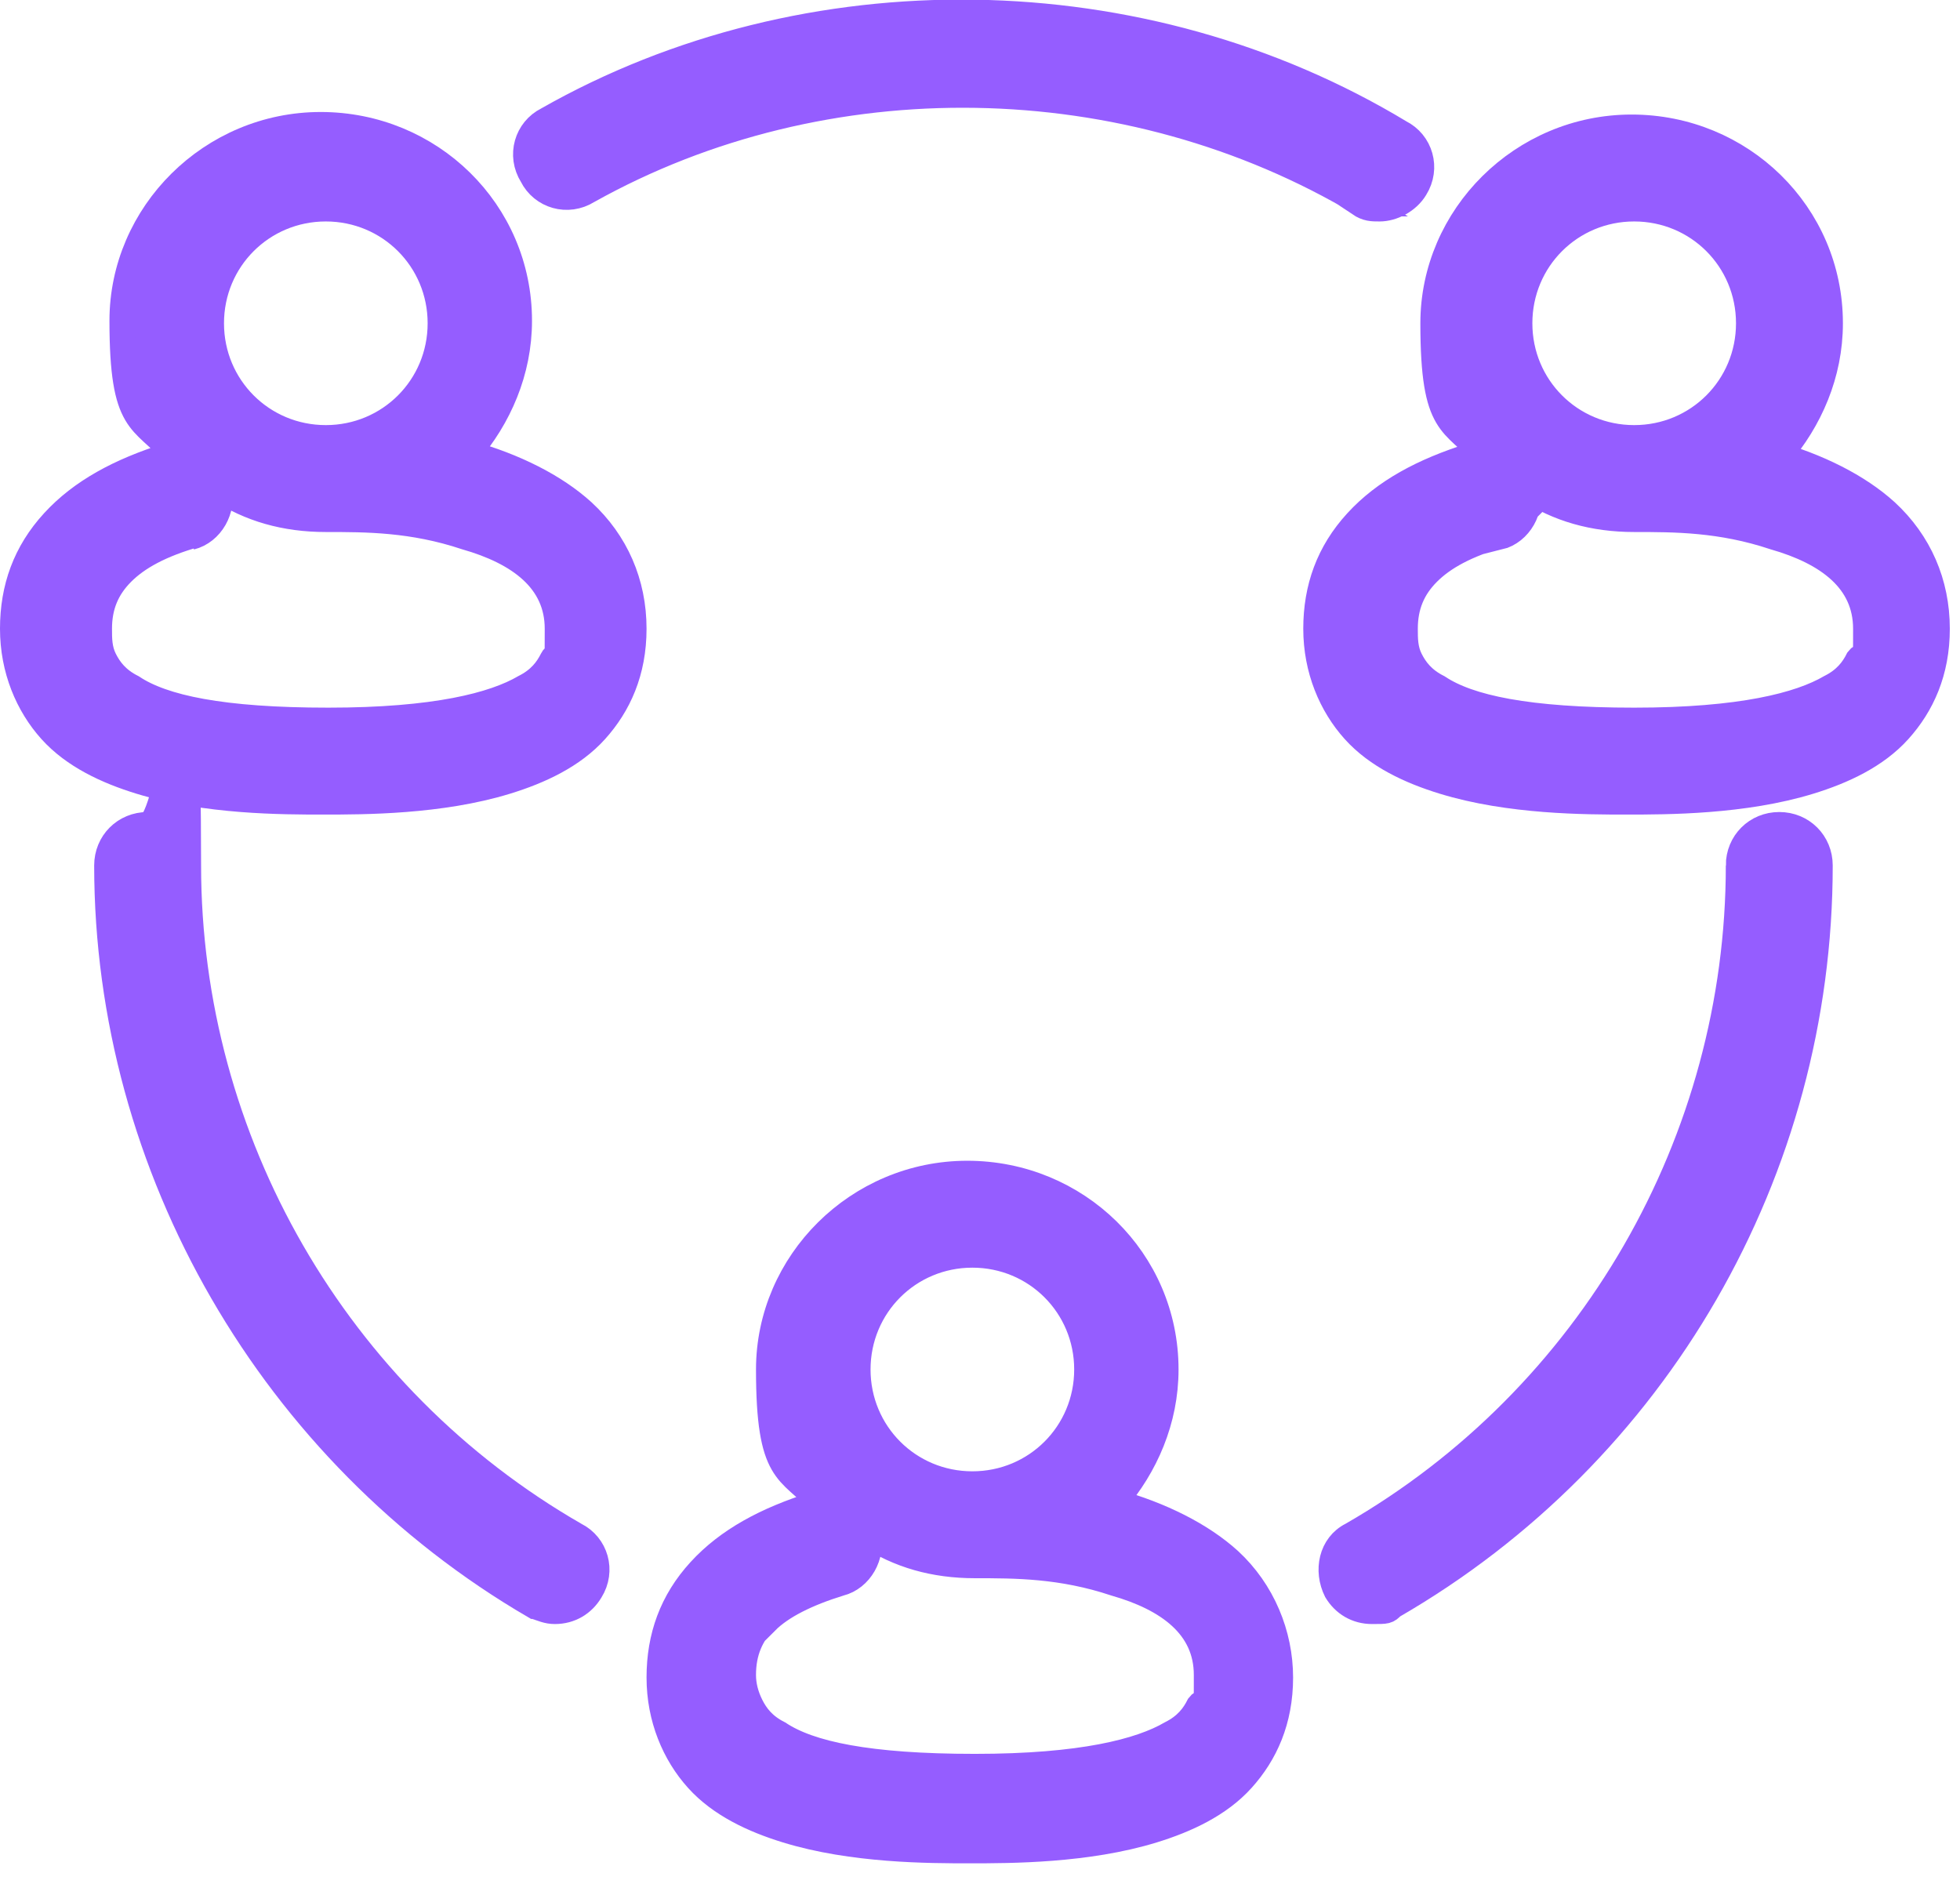
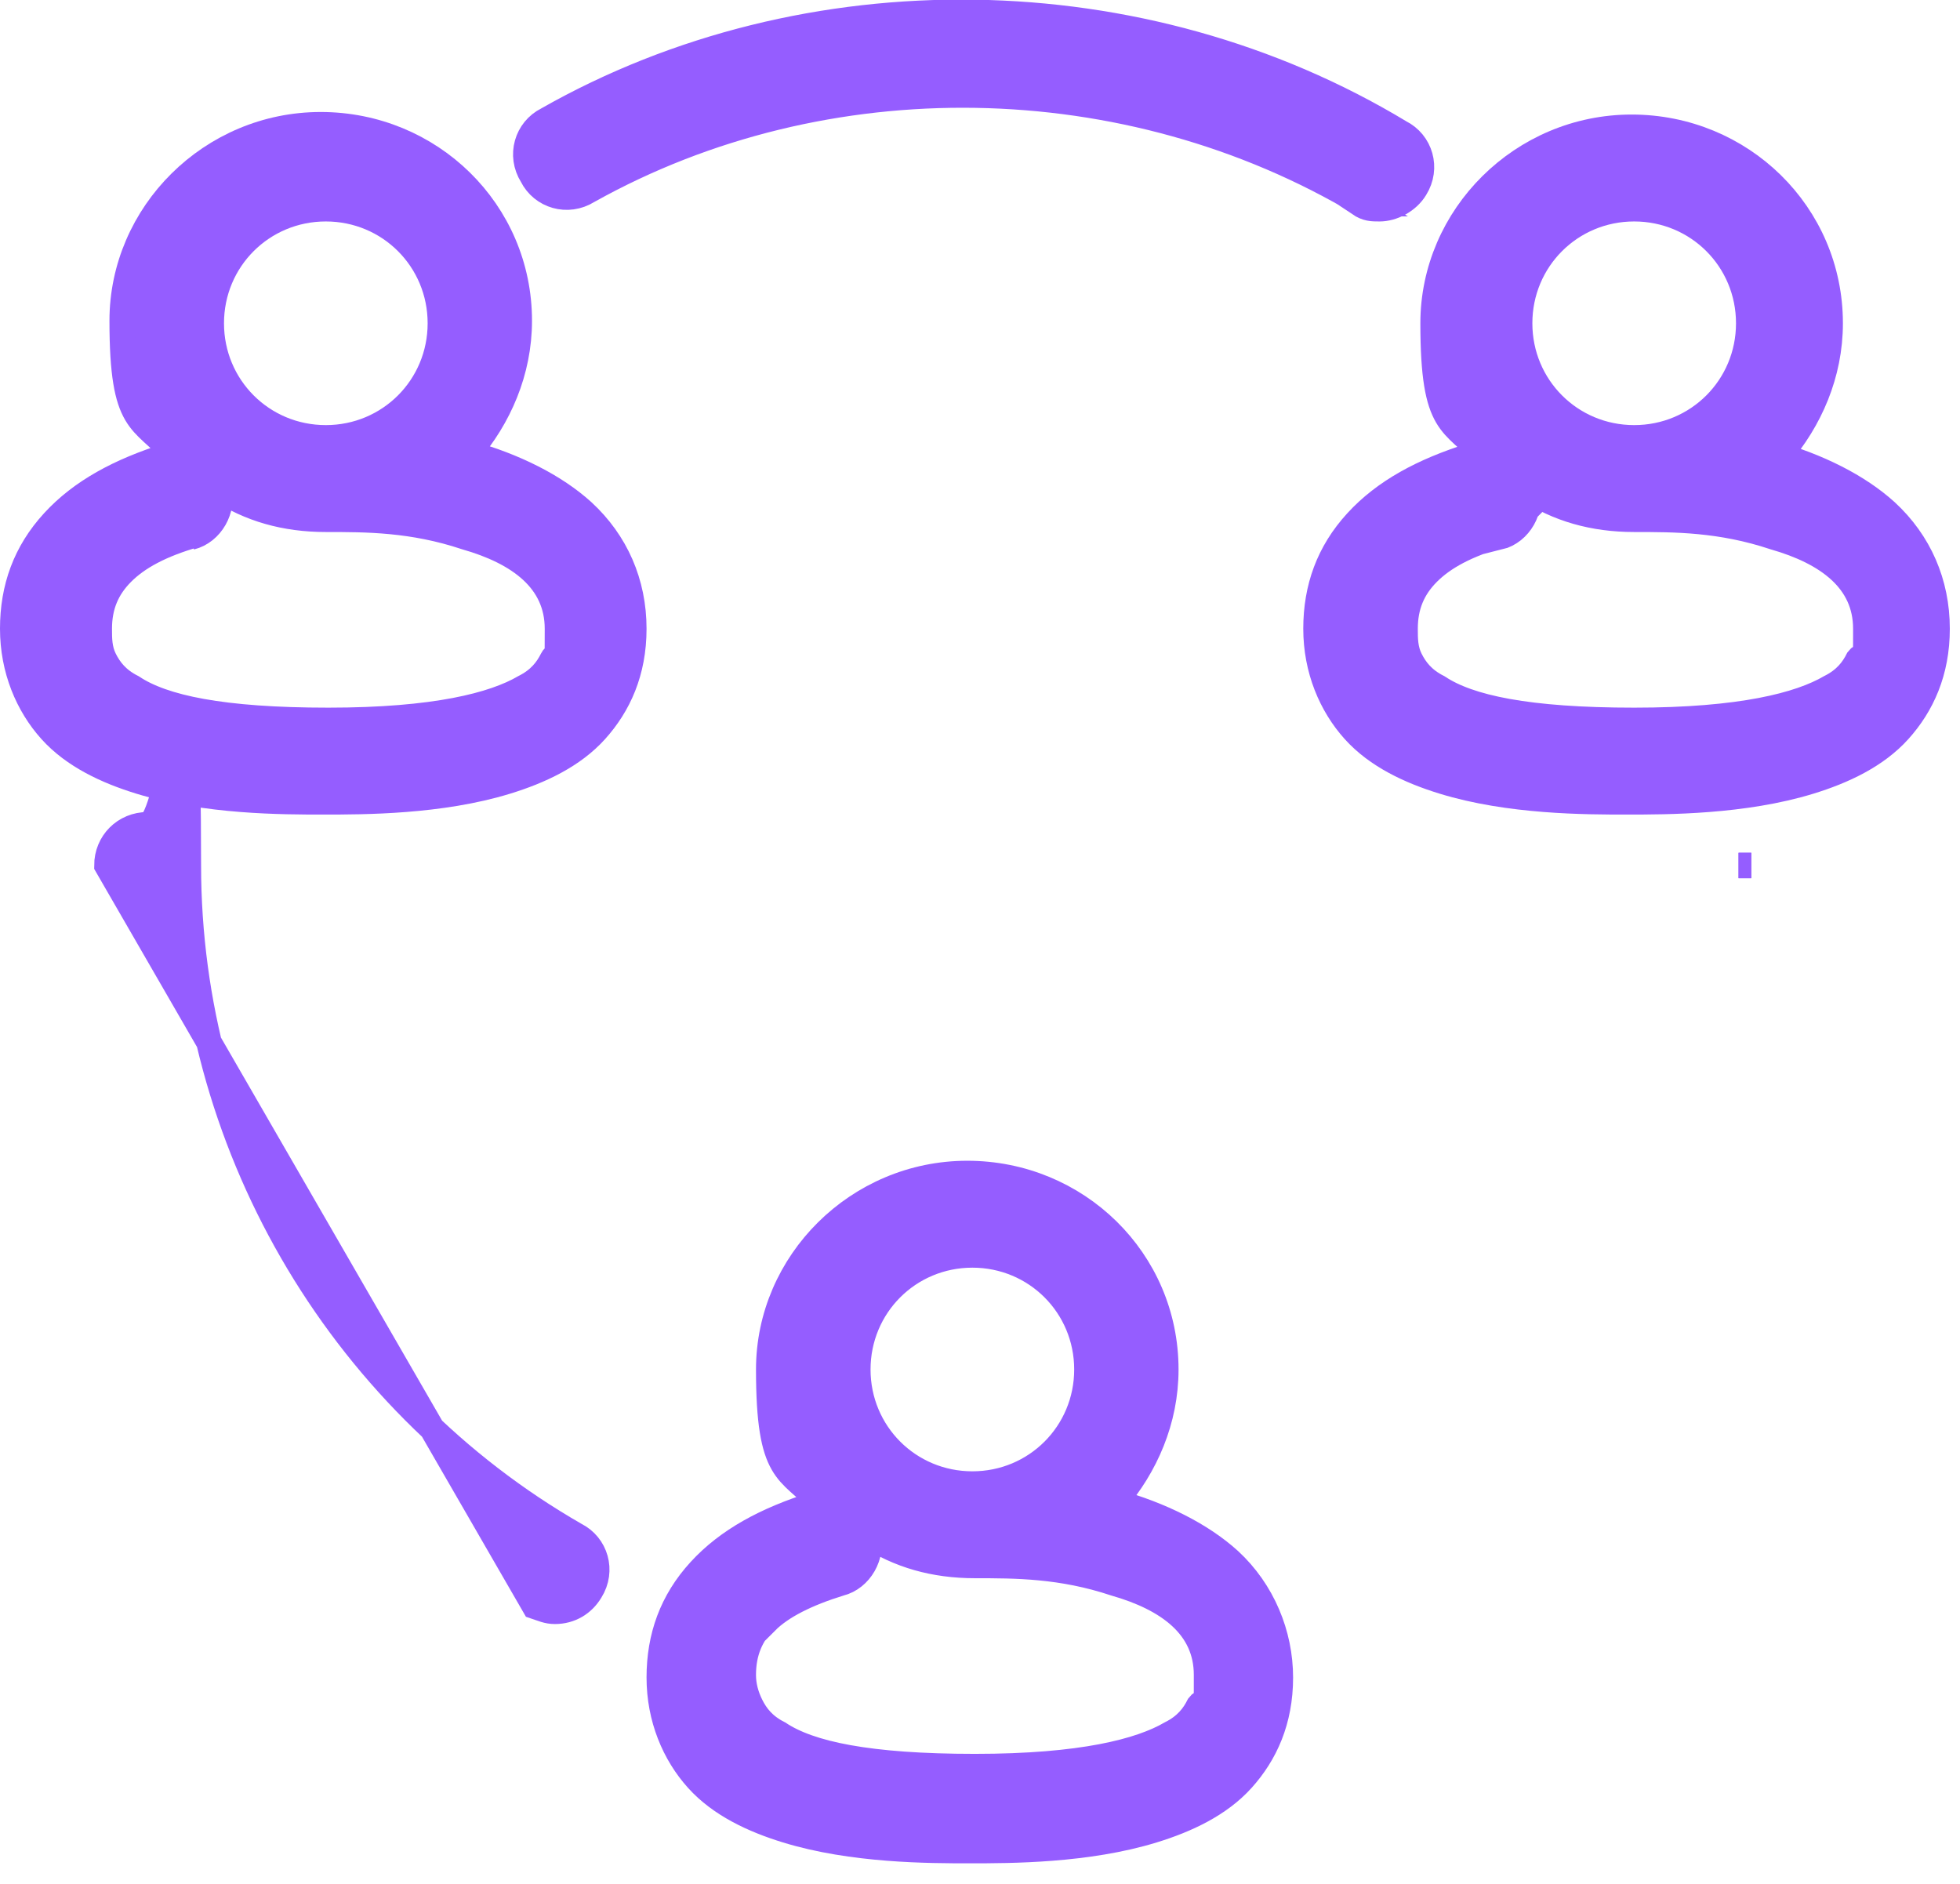
<svg xmlns="http://www.w3.org/2000/svg" id="Layer_1" data-name="Layer 1" version="1.1" viewBox="0 0 77 74">
  <defs>
    <style>
      .cls-1 {
        fill: #955dff;
        stroke: #955dff;
      }
    </style>
  </defs>
  <path class="cls-1" d="M69.9,17.9c1.2-1.4,2-3.2,2-5.2,0-4.3-3.5-7.7-7.8-7.7s-7.8,3.5-7.8,7.7.8,3.8,2,5.2c-.2,0-.3,0-.5,0-1.9.6-3.4,1.4-4.5,2.6-1.1,1.2-1.6,2.6-1.6,4.2s.6,3,1.5,4c.9,1,2.2,1.6,3.5,2,2.6.8,5.6.8,7.2.8h0c1.6,0,4.6,0,7.2-.8,1.3-.4,2.6-1,3.5-2,.9-1,1.5-2.3,1.5-4h0c0-1.8-.7-3.4-2-4.6-1.1-1-2.7-1.8-4.5-2.3ZM58.9,21.1c.8-.2,1.3-1.1,1.1-1.9,1.2.8,2.6,1.2,4.2,1.2s3.4,0,5.5.7c2.1.6,3.6,1.7,3.6,3.6s0,.8-.3,1.2c-.2.4-.5.8-1.1,1.1-1.2.7-3.5,1.3-7.7,1.3s-6.5-.5-7.7-1.3c-.6-.3-.9-.7-1.1-1.1-.2-.4-.2-.8-.2-1.2,0-.9.3-1.6.9-2.2.6-.6,1.5-1.1,2.9-1.5h0ZM59.7,12.7c0-2.5,2-4.5,4.5-4.5s4.5,2,4.5,4.5-2,4.5-4.5,4.5-4.5-2-4.5-4.5Z" />
  <path class="cls-1" d="M32,59.1h0s0,0,0,0c-1.9.6-3.4,1.4-4.5,2.6-1.1,1.2-1.6,2.6-1.6,4.2s.6,3,1.5,4c.9,1,2.2,1.6,3.5,2,2.6.8,5.6.8,7.2.8h0c1.6,0,4.6,0,7.2-.8,1.3-.4,2.6-1,3.5-2,.9-1,1.5-2.3,1.5-4s-.7-3.4-2-4.6c-1.1-1-2.7-1.8-4.5-2.3,1.2-1.4,2-3.2,2-5.2,0-4.3-3.5-7.7-7.8-7.7s-7.8,3.5-7.8,7.7.8,3.9,2,5.2c-.2,0-.3,0-.5,0ZM30.1,63.7c.6-.6,1.6-1.1,2.9-1.5.8-.2,1.3-1.1,1.1-1.9,1.2.8,2.6,1.2,4.2,1.2s3.4,0,5.5.7c2.1.6,3.6,1.7,3.6,3.6s0,.8-.3,1.2c-.2.4-.5.8-1.1,1.1-1.2.7-3.5,1.3-7.7,1.3s-6.5-.5-7.7-1.3c-.6-.3-.9-.7-1.1-1.1-.2-.4-.3-.8-.3-1.2,0-.9.3-1.6.9-2.2ZM33.7,53.8c0-2.5,2-4.5,4.5-4.5s4.5,2,4.5,4.5-2,4.5-4.5,4.5-4.5-2-4.5-4.5Z" />
  <path class="cls-1" d="M7.1,17.9c-.2,0-.3,0-.5,0-1.9.6-3.4,1.4-4.5,2.6-1.1,1.2-1.6,2.6-1.6,4.2s.6,3,1.5,4c.9,1,2.2,1.6,3.5,2,2.6.8,5.6.8,7.2.8h0c1.6,0,4.6,0,7.2-.8,1.3-.4,2.6-1,3.5-2,.9-1,1.5-2.3,1.5-4h0c0-1.8-.7-3.4-2-4.6-1.1-1-2.7-1.8-4.5-2.3,1.2-1.4,2-3.2,2-5.2,0-4.3-3.5-7.7-7.8-7.7s-7.8,3.5-7.8,7.7.8,3.8,2,5.2ZM7.5,21.1c.8-.2,1.3-1.1,1.1-1.9,1.2.8,2.6,1.2,4.2,1.2s3.4,0,5.5.7c2.1.6,3.6,1.7,3.6,3.6s0,.8-.2,1.2c-.2.4-.5.8-1.1,1.1-1.2.7-3.5,1.3-7.7,1.3s-6.5-.5-7.7-1.3c-.6-.3-.9-.7-1.1-1.1-.2-.4-.2-.8-.2-1.2,0-.9.3-1.6.9-2.2.6-.6,1.5-1.1,2.9-1.5h0ZM8.3,12.7c0-2.5,2-4.5,4.5-4.5s4.5,2,4.5,4.5-2,4.5-4.5,4.5-4.5-2-4.5-4.5Z" />
-   <path class="cls-1" d="M21,63.1h0c.3.1.5.2.8.2.6,0,1.1-.3,1.4-.8.5-.8.2-1.8-.6-2.2h0c-9.4-5.4-15.2-15.5-15.2-26.3s-.7-1.6-1.6-1.6-1.6.7-1.6,1.6c0,11.9,6.5,23.1,16.8,29.1Z" />
-   <path class="cls-1" d="M68.3,34c0,10.8-5.8,20.9-15.2,26.3h0c-.8.4-1,1.4-.6,2.2.3.5.8.8,1.4.8s.6,0,.8-.2h0c10.4-6,16.8-17.1,16.8-29.1h0c0-.9-.7-1.6-1.6-1.6s-1.6.7-1.6,1.6Z" />
+   <path class="cls-1" d="M21,63.1h0c.3.1.5.2.8.2.6,0,1.1-.3,1.4-.8.5-.8.2-1.8-.6-2.2h0c-9.4-5.4-15.2-15.5-15.2-26.3s-.7-1.6-1.6-1.6-1.6.7-1.6,1.6Z" />
  <line class="cls-1" x1="68.3" y1="34" x2="68.8" y2="34" />
  <line class="cls-1" x1="68.3" y1="34" x2="68.8" y2="34" />
  <path class="cls-1" d="M53.4,8h0c.3.2.5.2.8.2.5,0,1.1-.3,1.4-.8.5-.8.2-1.8-.6-2.2h0C44.9-.9,31.7-1.1,21.5,4.7h0c-.8.4-1.1,1.4-.6,2.2h0c.4.8,1.4,1.1,2.2.6h0c9.3-5.2,21.2-5,30.4.5Z" />
</svg>